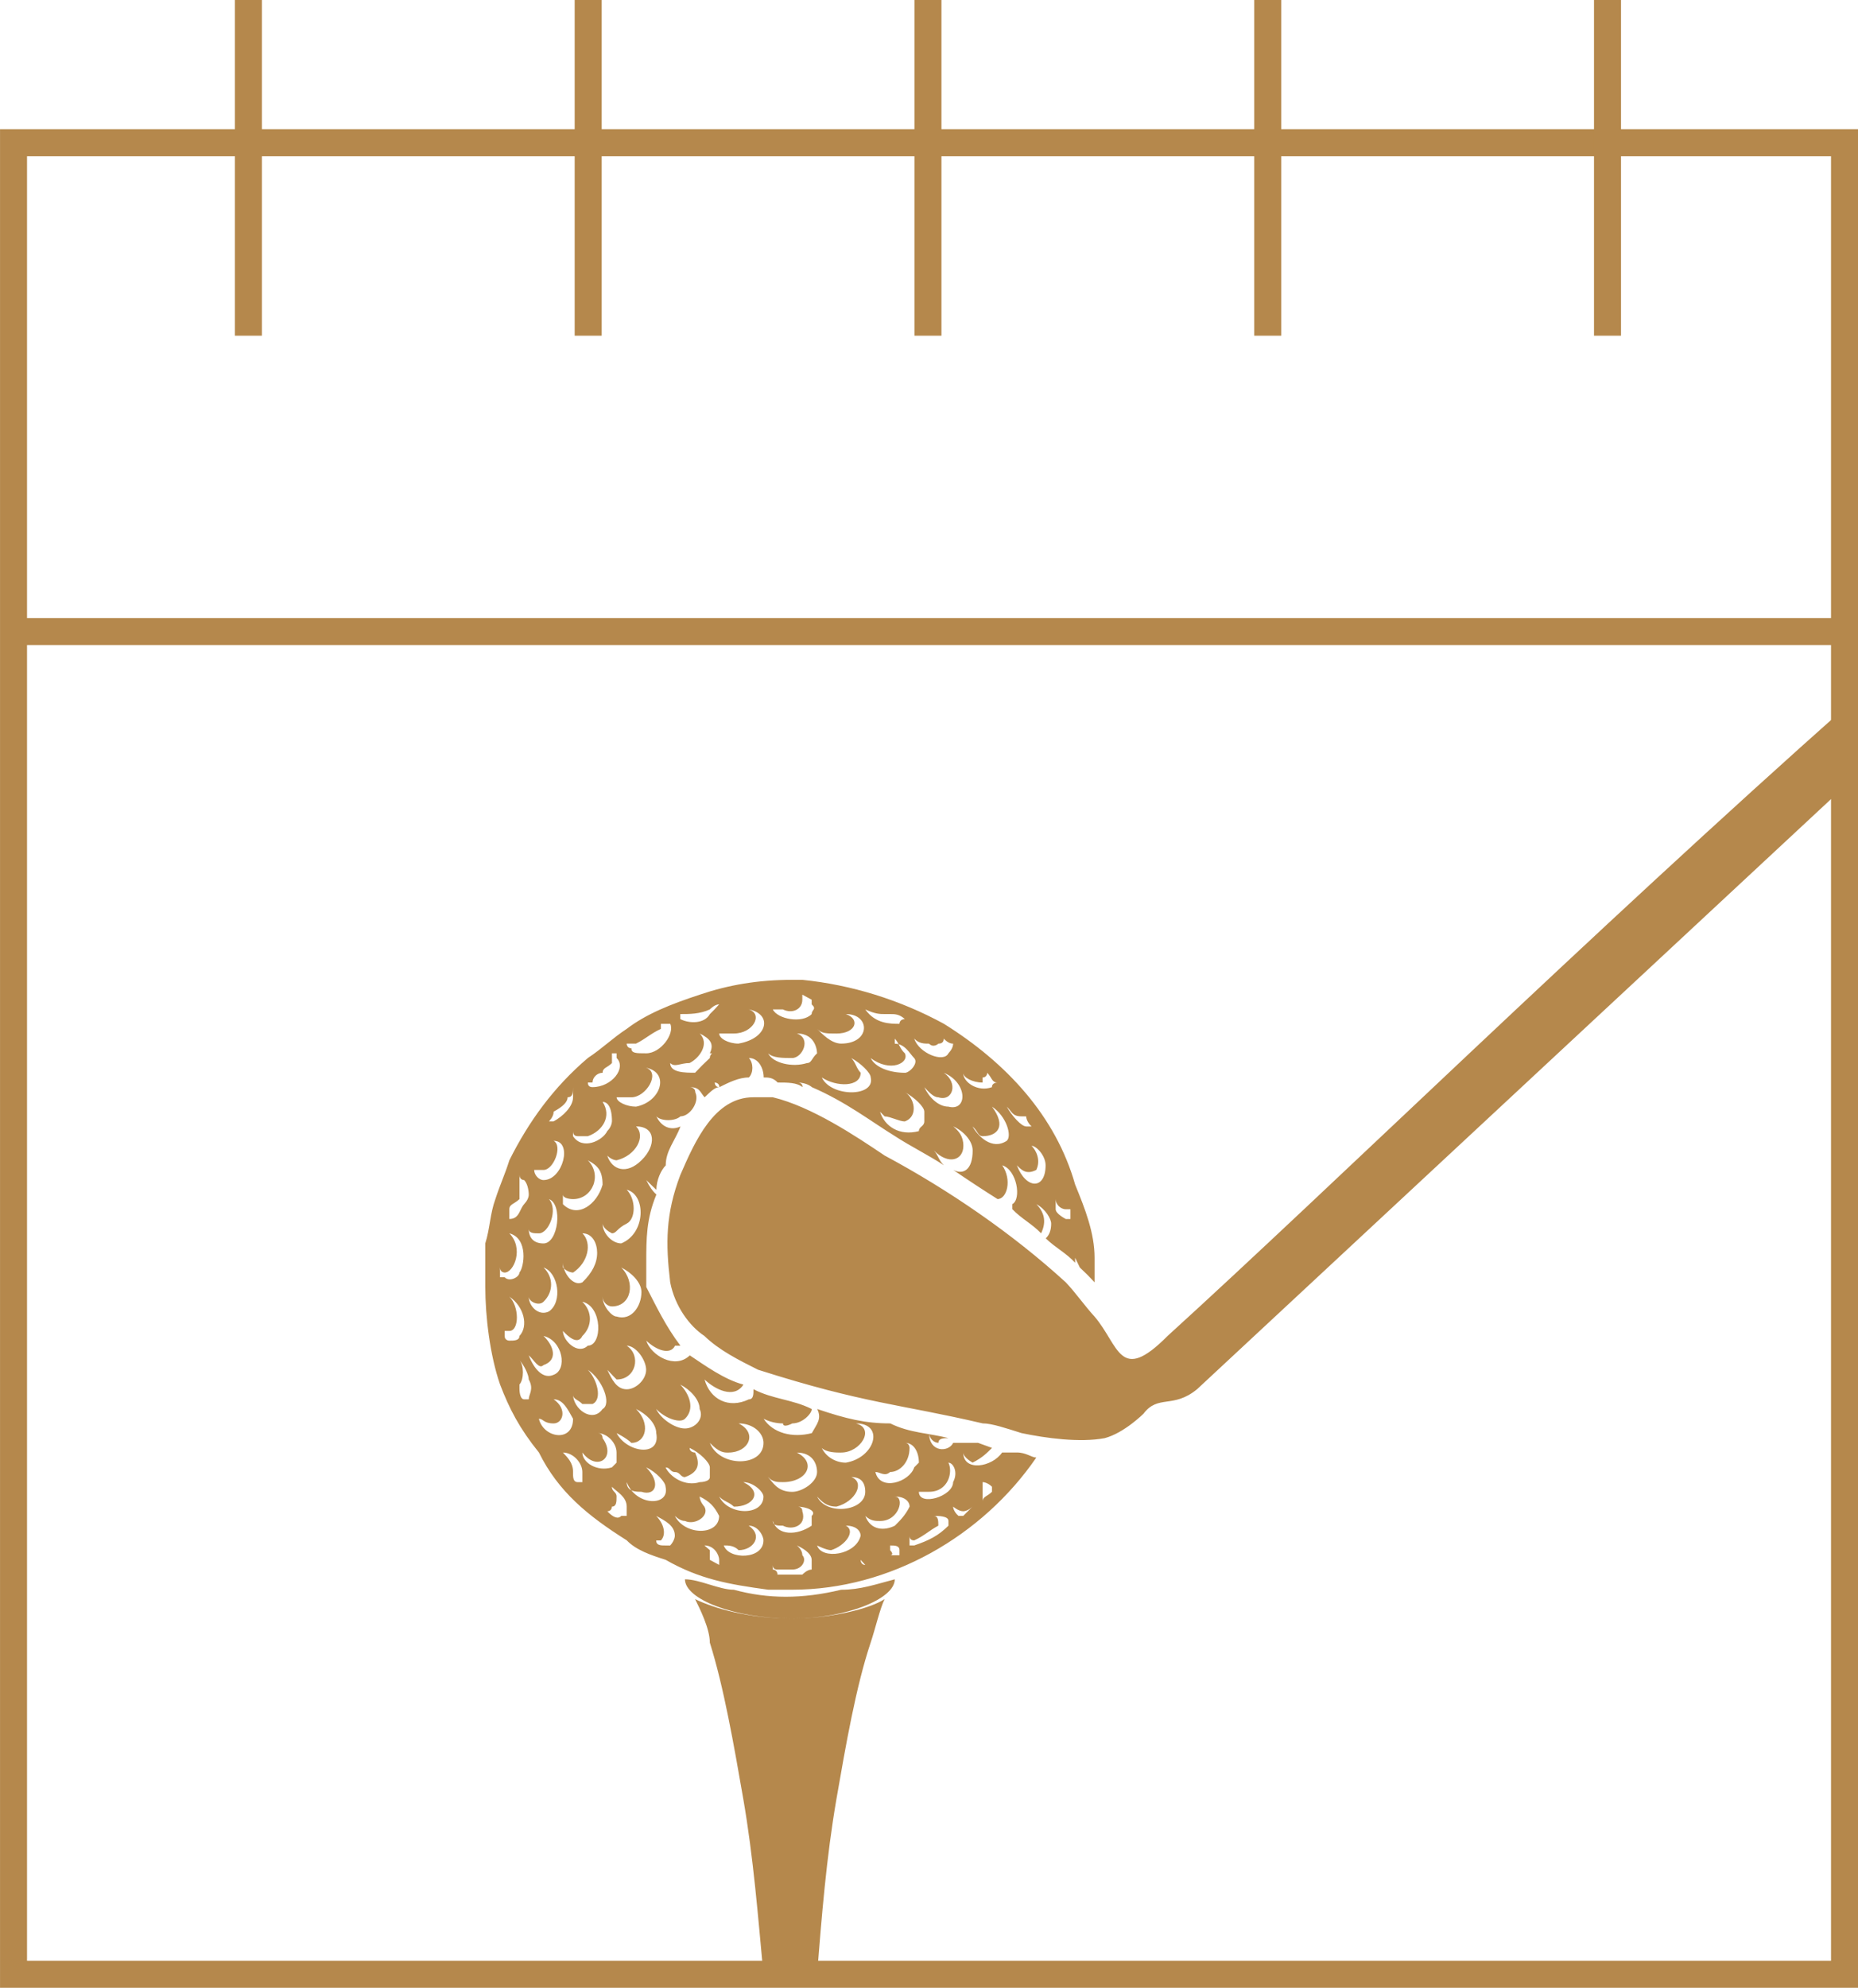
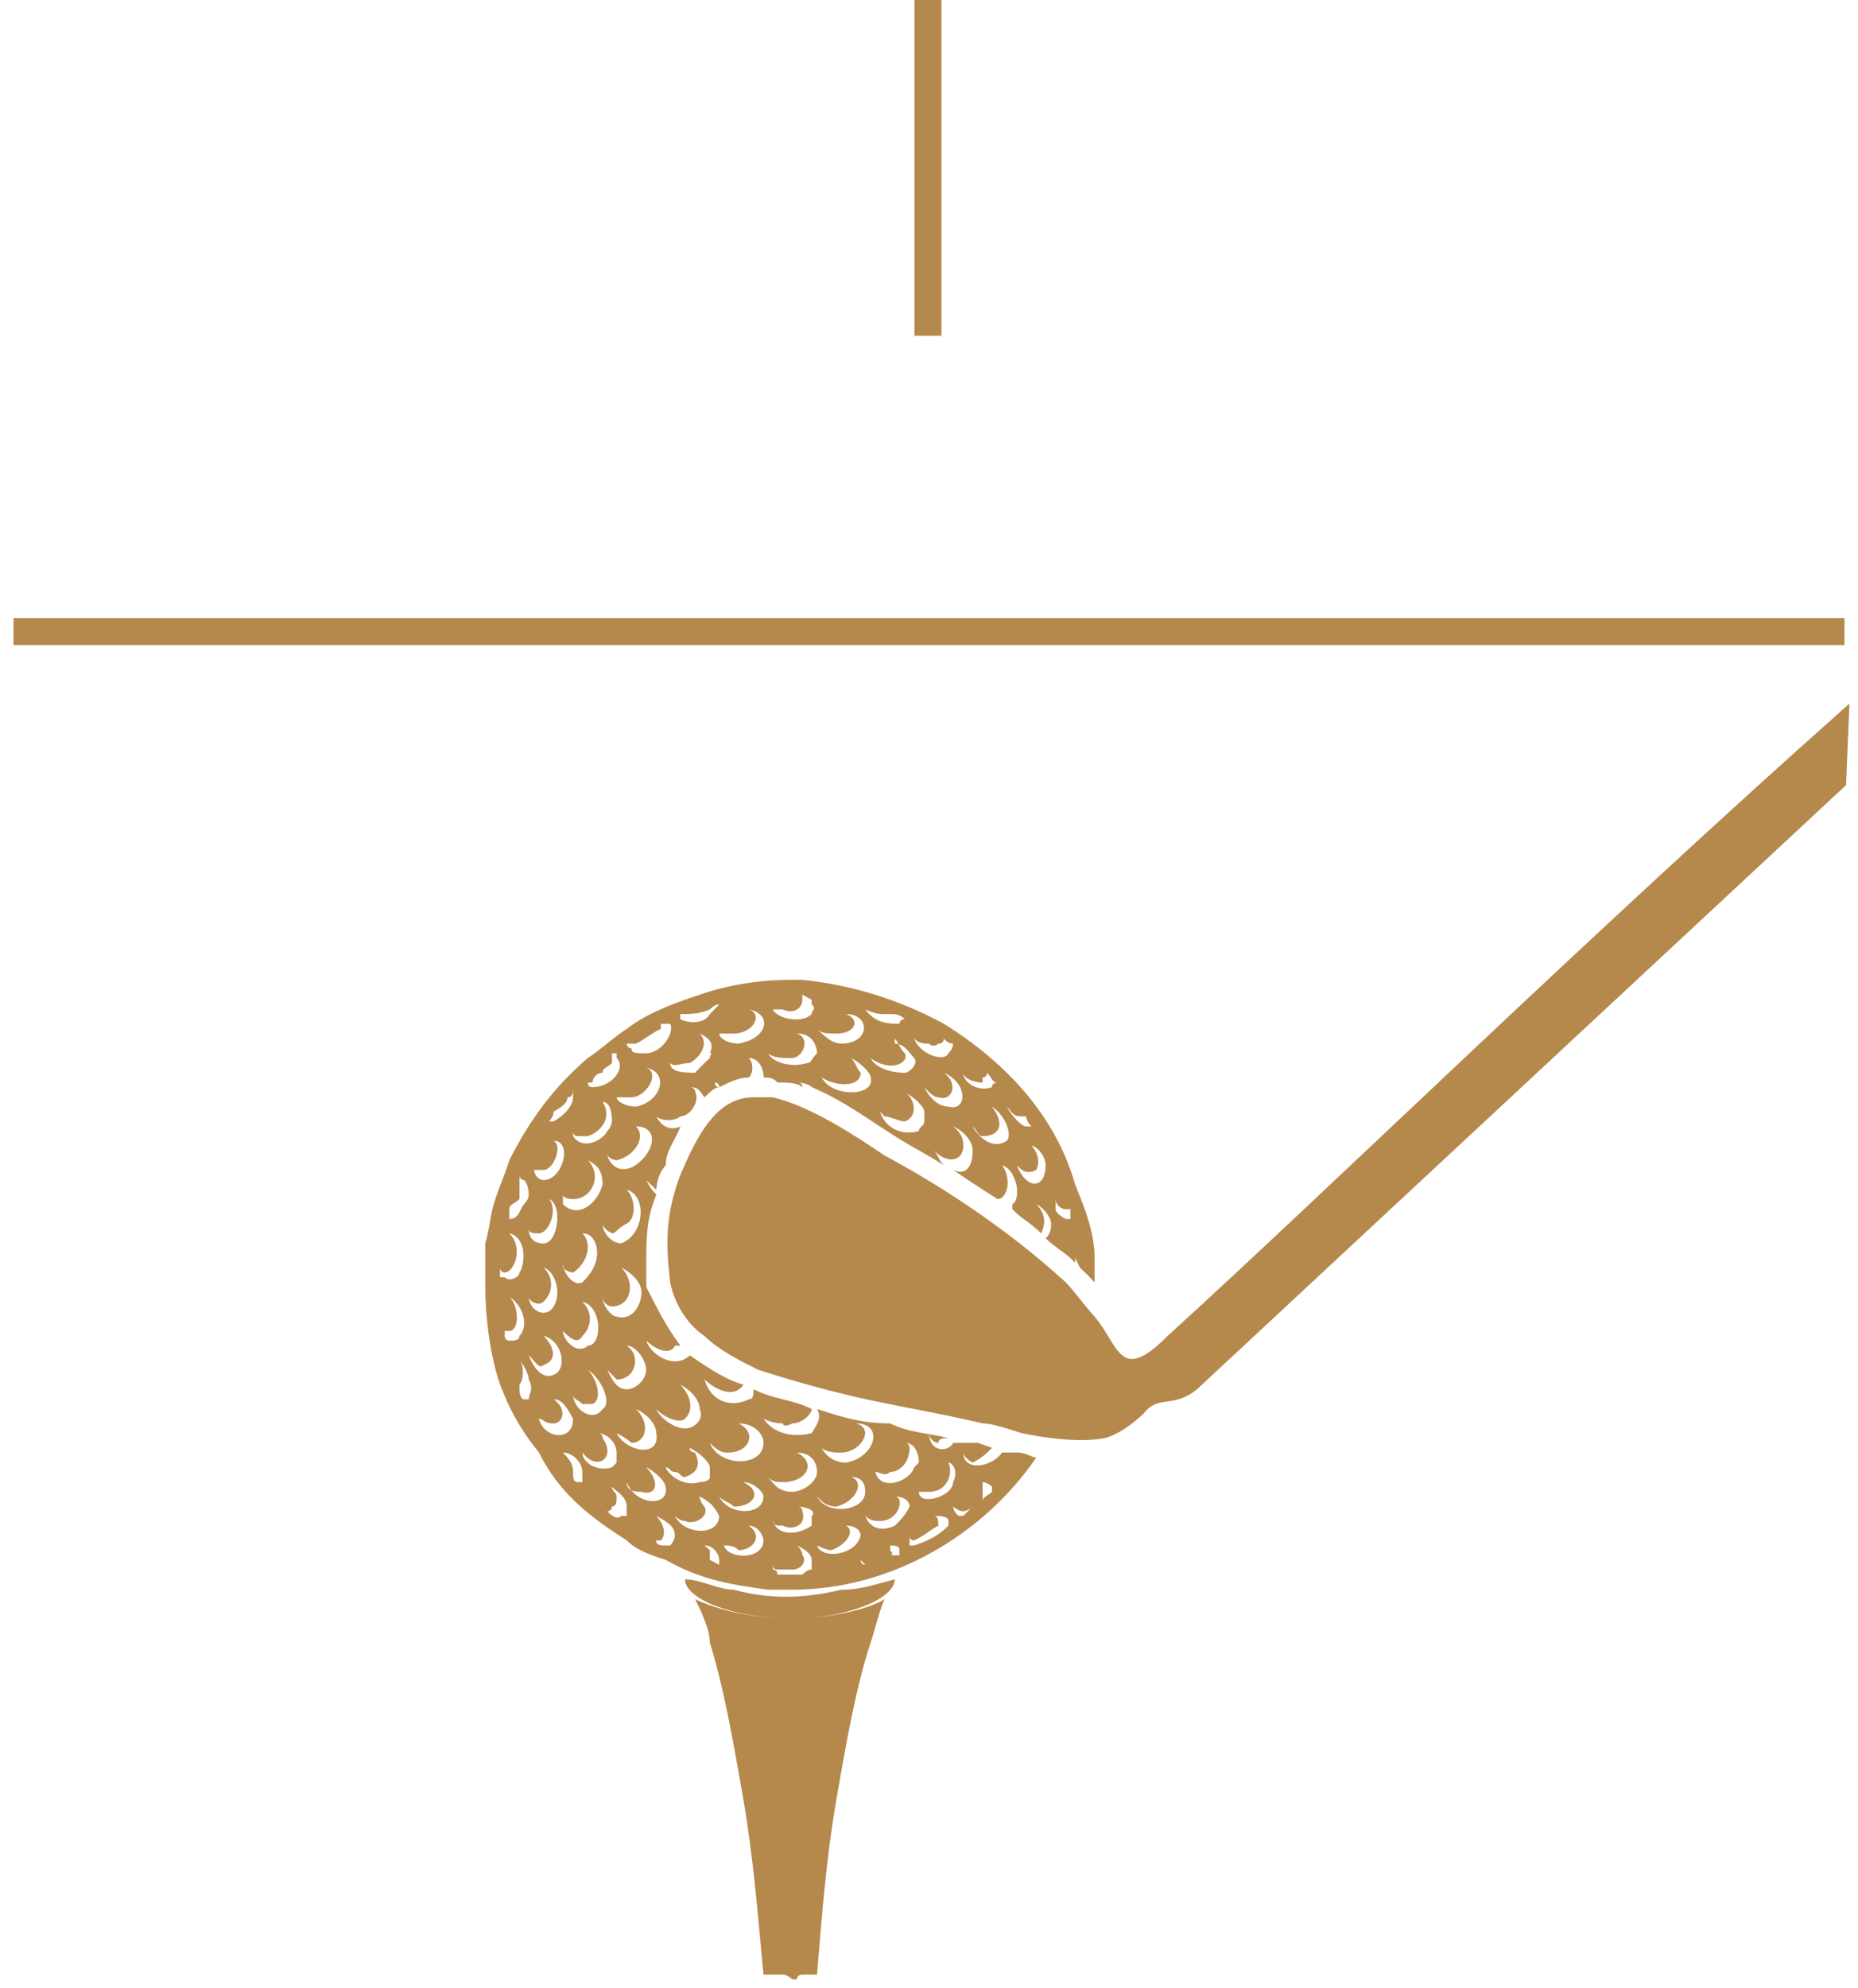
<svg xmlns="http://www.w3.org/2000/svg" id="Capa_2" viewBox="0 0 403.96 432.03">
  <defs>
    <style>.cls-1{fill:#b5884c;fill-rule:evenodd;}.cls-2{fill:none;stroke:#b5884c;stroke-miterlimit:10;stroke-width:5.87px;}</style>
  </defs>
  <g id="Capa_1-2">
-     <rect class="cls-2" x="2.94" y="31.01" width="398.09" height="398.09" />
-     <line class="cls-2" x1="54.01" x2="54.01" y2="72.96" />
-     <line class="cls-2" x1="127.88" x2="127.88" y2="72.96" />
    <line class="cls-2" x1="201.75" x2="201.75" y2="72.96" />
-     <line class="cls-2" x1="275.62" x2="275.62" y2="72.96" />
-     <line class="cls-2" x1="349.5" x2="349.5" y2="72.96" />
    <line class="cls-2" x1="2.94" y1="137.26" x2="401.02" y2="137.26" />
    <path class="cls-1" d="M148.92,343.25c0,4.3,10.64,8.53,23.32,8.53,11.66,0,22.3-4.23,22.3-8.53h0c-4.22,1.1-7.44,2.27-11.66,2.27-8.45,2.03-15.88,2.03-23.32,0-3.21,0-7.44-2.27-10.64-2.27h0ZM227.33,253.27c0,5.31-4.22,5.31-6.25,0,1.02,1.01,2.03,2.11,4.22,1.01,1.02-2.11,0-4.23-1.01-5.24,1.01,0,3.04,2.11,3.04,4.23h0ZM221.07,253.27v-1.1,1.1ZM194.55,325.26h0c2.2,0,3.21,1.1,3.21,2.2-1.01,2.02-2.2,3.12-3.21,4.14-2.2,1.1-5.24,1.1-6.42-2.12,1.18,1.1,2.2,1.1,3.21,1.1,4.22,0,5.41-5.31,3.21-5.31h0ZM187.11,339.02l1.01,1.1c-1.01,0-1.01-1.1-1.01-1.1h0ZM181.87,327.45c4.22-1.1,6.25-5.33,3.21-6.42,2.03,0,3.04,1.1,3.04,3.2,0,4.23-8.45,5.24-10.47,1.02,1.01,1.1,2.03,2.2,4.22,2.2h0ZM182.89,341.13h1.01-1.01ZM180.69,336.92c3.21-1.02,5.41-4.23,3.21-5.33,2.2,0,3.21,1.1,3.21,2.2-1.01,4.23-8.45,5.24-9.46,2.11,0,0,2.03,1.02,3.04,1.02h0ZM199.78,324.23h2.2c4.22,0,5.24-4.3,4.22-6.33,1.02,0,2.2,2.03,1.02,4.23,0,3.13-7.44,5.33-7.44,2.11h0ZM193.53,319.93c2.03,0,4.22-2.03,4.22-5.24,0,0,0-1.1-1.01-1.1h0c2.03,0,3.04,2.11,3.04,4.3l-1.01,1.02c-1.02,3.2-7.44,5.31-8.45,1.01,1.01,0,2.03,1.1,3.21,0h0ZM182.89,315.7c4.22,0,7.44-5.24,3.21-6.33,6.25,0,4.22,7.43-2.2,8.53-2.03,0-4.22-1.1-5.24-3.2,1.01,1.01,3.21,1.01,4.22,1.01h0ZM218.88,247.95c-3.21,2.11-6.25-1.01-7.44-3.13,1.18,1.01,1.18,2.12,2.2,2.12,3.21,0,5.24-2.12,2.03-6.42,3.21,2.11,4.39,6.42,3.21,7.43h0ZM206.2,240.52c-2.2,0-4.22-2.03-5.24-4.23,1.01,1.1,2.03,2.2,3.04,2.2,3.21,1.01,4.39-3.2,1.18-5.33,5.24,2.12,5.24,8.46,1.01,7.36h0ZM114.96,259.61q0,1.01-1.01,2.11c-1.01,1.1-1.01,3.22-3.21,3.22h0v-2.12c0-1.1,1.02-1.1,2.2-2.2v-5.24c0,1.1,1.01,1.1,1.01,1.1,1.01,1.01,1.01,3.13,1.01,3.13h0ZM120.37,243.72h-1.01q1.01-1.1,1.01-2.11c2.03-1.1,3.04-2.12,3.04-3.13,1.18,0,1.18-1.1,1.18-2.2v2.2h0c0,2.03-2.2,4.14-4.22,5.24h0ZM127.8,235.28h-1.18,2.2c0-1.1,1.02-2.12,2.2-2.12,0-1.1,1.02-1.1,2.03-2.11h0v-2.12h1.01v1.02c2.2,2.11-1.01,6.33-5.24,6.33q-1.01,0-1.01-1.01h0ZM137.26,227.83c-1.01,0-1.01-1.01-1.01-1.01h2.03c2.2-1.1,3.21-2.2,5.41-3.2v-1.1h2.03c1.01,2.11-2.03,6.41-5.24,6.41-2.2,0-3.21,0-3.21-1.1h0ZM196.74,233.16c-3.21,0-6.42-1.1-7.44-3.2,4.22,3.2,8.45,1.1,7.44-1.02-1.18-1.1-1.18-2.11-2.2-3.2v1.1c2.2,0,3.21,2.11,4.22,3.13,1.01,1.1-1.02,3.2-2.03,3.2h0ZM182.89,226.82c-2.2,0-4.22-2.2-5.24-3.2,1.01,1.01,2.03,1.01,4.22,1.01,4.22,0,5.24-3.13,2.03-4.23,5.41,0,5.41,6.42-1.01,6.42h0ZM189.31,234.18c1.02,4.3-8.62,4.3-10.64,0,3.21,2.11,8.45,2.11,8.45-1.02-1.01-1.1-1.01-2.11-2.03-3.2,2.03,1.1,4.22,3.2,4.22,4.23h0ZM160.58,226.82c-2.2,0-4.22-1.1-4.22-2.2h3.21c4.22,0,6.42-4.23,3.21-5.24,5.24,1.01,4.22,6.33-2.2,7.43h0ZM177.65,228.93c-1.18,1.02-1.18,2.12-2.2,2.12-3.21,1.01-7.43,0-8.45-2.12,1.02,1.02,3.21,1.02,5.24,1.02,2.2,0,4.22-4.23,1.01-5.33,4.39,0,4.39,4.3,4.39,4.3h0ZM154.33,229.95c-1.18,1.1-2.2,2.11-3.21,3.2-2.2,0-5.41,0-5.41-2.11,1.01,1.01,2.2,0,4.22,0,2.2-1.1,4.39-4.23,2.2-6.42,2.2,1.1,3.21,2.2,2.2,4.3,1.01,0,0,0,0,1.02h0ZM233.75,270.25v-2.2,2.2ZM196.74,243.72c3.04-1.1,2.03-5.24,0-6.33h0c2.03,1.1,4.22,3.13,4.22,4.23v2.11c0,1.1-1.18,1.1-1.18,2.11-4.22,1.11-7.44-1.01-8.45-4.21l1.01,1.01c1.18,0,3.21,1.1,4.39,1.1h0ZM140.48,232.06c5.24,1.1,3.21,7.43-2.2,8.46-2.03,0-4.22-1.02-4.22-2.03h3.21c3.21,0,6.42-5.33,3.21-6.42h0ZM133.04,243.72s0,1.1-1.01,2.11c-1.02,2.12-5.41,4.23-7.44,1.11v-1.11q0,1.11,1.02,1.11h2.2c3.21-1.11,5.24-4.32,3.21-7.45,1.02,0,2.03,1.02,2.03,4.23h0ZM139.46,252.18c-3.21,3.2-6.42,2.11-7.43-1.02,1.01,1.02,2.03,1.02,2.03,1.02,4.22-1.02,6.42-5.24,4.22-7.36,4.4,0,4.4,4.23,1.18,7.36h0ZM120.37,247.95c4.22,0,2.03,8.53-2.2,8.53-1.01,0-2.03-1.1-2.03-2.2h2.03c2.2,0,4.22-5.24,2.2-6.33h0ZM118.17,275.48c3.21,1.1,4.22,7.45,1.18,9.55-2.2,1.1-4.39-1.1-4.39-3.22,0,1.11,2.2,2.12,3.21,1.11,2.2-2.12,2.2-5.33,0-7.45h0ZM118.17,290.36c4.22,1.01,5.24,7.34,2.2,8.44-2.2,1.01-4.22-1.1-5.41-4.23,1.18,1.02,2.2,3.13,3.21,2.12,3.21-1.1,2.2-4.23,0-6.33h0ZM126.62,268.05c2.2,0,3.21,2.2,3.21,4.23,0,2.2-1.02,4.3-3.21,6.42-2.03,1.01-4.22-2.12-4.22-4.23v1.01c1.01,1.1,2.2,1.1,2.2,1.1,3.21-2.11,4.22-6.33,2.03-8.53h0ZM120.37,304.13c2.03,0,3.04,2.11,4.22,4.23,0,5.24-6.42,4.21-7.43,0,1.01,0,1.01,1.01,3.21,1.01,2.03,0,3.04-3.13,0-5.24h0ZM126.62,282.93c4.39,1.01,4.39,9.54,1.18,9.54-2.2,2.11-5.41-1.1-5.41-3.2,1.01,1.1,3.21,3.2,4.22,1.1,2.2-2.12,2.2-5.33,0-7.43h0ZM147.91,221.5v-1.1h0c2.03,0,4.22,0,6.42-1.01,0,0,1.01-1.1,2.03-1.1l-1.01,1.1-1.01,1.01c-1.18,2.12-4.39,2.12-6.42,1.1h0ZM167,321.03c1.02,1.1,2.03,1.1,3.21,1.1,5.24,0,7.44-4.23,3.04-6.42,3.21,0,4.39,2.2,4.39,4.23,0,2.2-3.21,4.3-5.41,4.3-3.21,0-4.22-2.11-5.24-3.2h0ZM168.02,330.57c0,1.02,1.01,1.02,2.2,1.02,2.03,1.1,5.24,0,4.22-3.13q0-1.01-1.18-1.01c2.2,0,4.39,1.01,3.21,2.02v2.12c-3.21,2.2-7.44,2.2-8.45-1.02h0ZM158.39,315.7c4.39,0,6.42-4.23,2.2-6.33,3.21,0,5.41,2.11,5.41,4.23,0,5.33-9.63,5.33-11.66,0,2.03,2.11,3.04,2.11,4.05,2.11h0ZM162.78,341.13h2.03-2.03ZM160.58,336.92c3.21,0,5.41-3.13,2.2-5.33,2.03,0,3.21,2.2,3.21,3.2,0,4.23-7.6,4.23-8.62,1.1,1.01,0,2.2,0,3.21,1.02h0ZM156.36,325.26c1.02,1.1,2.03,1.1,3.21,2.2,4.22,0,6.42-3.22,2.03-5.33,2.2,0,4.39,2.11,4.39,3.13,0,4.21-7.6,4.21-9.63,0h0ZM140.48,318.92c2.2,1.01,4.22,3.2,4.22,4.21,1.01,4.32-6.42,4.32-8.45-1.01,0,2.11,2.03,2.11,3.21,2.11,3.21,1.02,4.22-2.11,1.02-5.31h0ZM138.28,306.24c2.2,1.02,4.4,3.13,4.4,5.24,1.01,5.33-6.42,4.23-8.62,0,0,0,2.2,1.1,3.21,2.12,3.21,0,4.22-4.23,1.01-7.36h0ZM152.13,325.26c2.2,1.1,3.21,2.2,4.22,4.21,0,4.32-7.43,4.32-9.63,0q1.18,1.1,2.2,1.1c2.2,1.02,5.41-1.1,4.22-3.12,0,0-1.02-1.1-1.02-2.2h0ZM148.92,321.03c3.21-1.1,3.21-3.13,2.2-5.33,0,0-1.18,0-1.18-1.01,2.2,1.01,4.39,3.2,4.39,4.23v2.11c0,1.1-2.2,1.1-2.2,1.1-3.21,1.01-6.42-1.1-7.43-3.2,1.01,0,1.01,1.01,2.03,1.01,1.18,0,1.18,1.1,2.2,1.1h0ZM142.67,306.24c2.03,2.12,5.24,3.13,6.25,2.12,2.2-2.12,1.01-5.33-1.02-7.43,2.03,1.01,4.22,3.2,4.22,5.31,1.02,2.12-1.01,4.23-3.21,4.23s-5.24-2.11-6.25-4.23h0ZM129.83,311.47c2.2,0,4.22,2.12,4.22,4.23v2.2l-1.01,1.02c-3.21,1.01-6.42-1.02-6.42-3.22,3.21,4.23,7.43,1.1,4.39-3.13q0-1.1-1.18-1.1h0ZM127.8,297.71c3.21,2.11,5.24,7.43,3.21,8.53-2.2,3.13-6.42,0-6.42-3.2,0,1.1,1.02,1.1,2.03,2.11h2.2c2.2-1.01,1.02-5.33-1.01-7.43h0ZM132.03,297.71c1.01,1.1,2.03,2.11,2.03,2.11,4.22,0,5.41-5.24,2.2-7.34,2.03,0,4.22,3.13,4.22,5.24s-2.2,4.23-4.22,4.23c-2.2,0-3.21-2.12-4.22-4.23h0ZM131.01,281.82c0,1.11,1.02,2.12,2.03,2.12,4.22,0,5.24-5.24,2.03-8.46,2.2,1.1,4.39,3.22,4.39,5.33,0,3.13-2.2,6.33-5.41,5.33-1.01,0-3.04-2.2-3.04-4.32h0ZM133.04,268.05c1.01,0,1.01-1.01,3.21-2.11,2.03-1.01,2.03-5.33,0-7.36,4.22,1.02,4.22,9.47-1.18,11.66-2.03,0-4.06-2.2-4.06-4.3,0,0,0,1.1,2.03,2.11h0ZM109.72,276.58c2.03,0,4.22-5.31,1.01-8.53,4.22,1.1,3.21,7.43,2.2,8.53,0,1.02-2.2,2.12-3.21,1.02h-1.01v-2.12c0,1.1,1.01,1.1,1.01,1.1h0ZM110.73,289.27c2.2,0,2.2-5.33,0-7.45,3.21,2.12,4.22,6.42,2.2,8.55,0,1.01-1.18,1.01-2.2,1.01,0,0-1.01,0-1.01-1.01v-1.1h1.01ZM112.93,300.93c1.01-1.11,1.01-4.23,0-5.33,1.01,1.1,2.03,3.2,2.03,4.21,1.18,2.12,0,3.22,0,4.32h-1.01c-1.01,0-1.01-2.2-1.01-2.2v-1.01h0ZM124.59,319.93c0-2.03-1.18-3.13-2.2-4.23,2.2,0,4.22,2.2,4.22,4.23v2.2h-1.01c-1.02,0-1.02-1.1-1.02-2.2h0ZM133.04,327.45c1.01,0,1.01-1.1,1.01-2.2,0-1.02-1.01-1.02-1.01-2.12,1.01,1.1,3.21,2.12,3.21,4.32v2.02h-1.18q-1.02,1.1-3.04-1.01c1.01,0,1.01-1.01,1.01-1.01h0ZM143.68,334.8c1.02-1.01,1.02-3.2-1.01-5.33,2.03,1.1,4.05,2.12,4.05,4.32,0,0,0,1.01-1.01,2.11h-1.01c-1.02,0-2.03,0-2.03-1.1h1.01ZM154.33,339.02v-2.11l-1.18-1.02c2.2,0,3.21,2.12,3.21,3.13h0v1.1l-2.03-1.1h0ZM168.02,341.13v-1.01q0,1.01,1.01,1.01h3.21c2.2,0,3.21-2.11,2.2-3.12q0-1.1-1.18-2.12c2.2,1.02,3.21,2.12,3.21,3.13v2.11c-1.02,0-2.03,1.1-2.03,1.1h-5.41c0-1.1-1.01-1.1-1.01-1.1h0ZM193.53,336.92v-1.02c1.02,0,2.03,0,2.03,1.02v1.1h-2.03s1.02,0,0-1.1h0ZM197.75,335.89v-2.11q0,1.01,1.02,1.01c2.2-1.01,3.21-2.11,5.24-3.2,0-1.02,0-2.12-1.01-2.12,1.01,0,3.21,0,3.21,1.1v1.02c-2.2,2.2-4.22,3.2-7.43,4.3h-1.02ZM208.4,329.47c-1.18-1.01-1.18-2.02-1.18-2.02,0,0,1.18,1.01,2.2,1.01h0s1.01,0,2.03-1.01l-2.03,2.02h-1.02ZM213.64,324.23v-2.11s1.01,0,2.03,1.01v1.1c-1.01,1.02-2.03,1.02-2.03,2.12v-2.12h0ZM217.86,321.03v-1.1,2.2h0v-1.1h0ZM233.75,274.47v-1.1l1.02,2.11c1.18,1.1,2.2,2.12,3.21,3.22v-5.33c0-5.33-2.03-10.56-4.22-15.89-4.22-14.87-14.87-26.44-28.55-34.97-9.63-5.24-20.11-8.46-30.75-9.55h-2.2c-7.44,0-13.86,1.1-20.11,3.22-6.42,2.11-11.66,4.21-15.88,7.43-3.21,2.11-5.24,4.21-8.45,6.33-7.44,6.33-12.84,13.77-17.07,22.22-1.01,3.2-2.03,5.31-3.04,8.44-1.18,3.2-1.18,6.42-2.2,9.63v9.47c0,6.42,1.01,14.86,3.21,21.21,2.03,5.31,4.22,9.54,8.45,14.78,4.22,8.53,10.64,13.77,19.09,19.09,2.03,2.12,5.24,3.22,8.45,4.23,7.43,4.23,13.69,5.33,22.3,6.5h5.24c21.29,0,41.4-11.73,53.06-28.72-1.01,0-2.2-1.1-4.22-1.1h-3.21c-2.2,3.22-8.45,4.23-8.45,0,0,1.1,2.03,2.2,2.03,2.2,2.2-1.1,3.21-2.2,4.22-3.2l-3.04-1.1h-5.4c-1.02,2.11-5.24,2.11-5.24-2.12,0,1.1,1.02,2.12,2.03,2.12,0-1.02,1.18-1.02,2.2-1.02-4.22-1.1-8.45-1.1-12.67-3.2-5.41,0-9.63-1.01-15.88-3.13,1.01,2.12,0,3.13-1.18,5.24-4.22,1.1-8.45,0-10.48-3.12q2.03,1.01,4.22,1.01c0,1.1,2.03,0,2.03,0,2.2,0,4.22-2.11,4.22-3.13-4.22-2.11-8.45-2.11-12.67-4.3,0,1.1,0,2.2-1.01,2.2-4.39,2.11-8.45,0-9.63-4.32,2.2,2.12,6.42,4.32,8.45,1.11-4.22-1.11-8.45-4.23-11.66-6.35h0c-3.21,3.13-8.45,0-9.46-3.2,2.2,2.11,5.24,3.2,6.25,1.1h1.18c-3.21-4.23-5.24-8.53-7.43-12.76v-5.24h0c0-5.33,0-9.54,2.2-14.86q-1.18-1.02-2.2-3.13c1.01,1.01,2.2,2.11,2.2,2.11,0-2.11,1.01-4.3,2.03-5.31,0-3.22,2.03-5.33,3.21-8.46-2.2,1.01-4.22,0-5.24-2.2,1.01,1.1,4.05,1.1,5.24,0,2.03,0,4.22-3.13,3.21-5.24,0-1.1-1.18-1.1-1.18-1.1,2.2,0,2.2,1.1,3.21,2.2,1.18-1.1,2.2-2.2,3.21-2.2-1.01,0-1.01-1.01-1.01-1.01,0,0,1.01,0,1.01,1.01,2.03-1.01,4.22-2.11,6.42-2.11,1.01-1.02,1.01-3.13,0-4.23,2.03,0,3.21,2.11,3.21,4.23,1.01,0,2.03,0,3.04,1.1,2.2,0,4.22,0,5.41,1.01q0-1.01-1.18-1.01c2.2,0,3.21,1.01,3.21,1.01,7.43,3.2,12.84,7.43,18.08,10.65,3.21,2.11,7.43,4.21,10.64,6.33-1.18-1.1-1.18-2.12-2.2-3.22,3.21,3.22,6.42,2.12,6.42-1.01,0-2.11-1.02-3.22-2.2-4.23,2.2,1.01,4.22,3.13,4.22,5.24,0,4.23-2.03,5.33-4.22,4.23,3.21,2.2,6.42,4.3,9.63,6.33,2.03,0,3.21-4.14,1.02-7.34,3.21,1.01,4.22,7.34,2.2,8.44v1.1c2.03,2.12,4.22,3.13,6.25,5.24,1.01-2.11,1.01-4.23-1.02-6.33,2.03,1.1,3.21,3.22,3.21,4.23q0,2.11-1.18,3.2c2.2,2.12,4.39,3.13,6.42,5.33h0ZM231.72,264.94s-2.2-1.11-2.2-2.12v-2.2c0,1.1,1.02,2.2,2.2,2.2h1.01v2.12h-1.01ZM223.1,244.82c-1.01,0-3.04-2.2-4.22-4.3,1.18,1.1,1.18,2.11,3.21,2.11h1.01s0,1.1,1.18,2.2h-1.18ZM215.66,236.29h0c-3.04,1.1-6.25-1.01-6.25-3.13,0,1.02,2.03,2.12,4.22,2.12v-1.1c1.01,0,1.01-1.02,1.01-1.02,1.01,1.02,1.01,2.12,2.2,2.12,0,0-1.18,0-1.18,1.01h0ZM206.2,228.93c-1.01,2.12-6.42,0-7.43-3.2,1.01,1.1,2.2,1.1,3.21,1.1,1.02,1.01,2.03,0,2.03,0q1.18,0,1.18-1.1,1.01,1.1,2.03,1.1,0,1.01-1.02,2.11h0ZM195.56,222.52c-2.03,0-5.24,0-7.44-3.13h0c2.2,1.01,3.21,1.01,4.22,1.01h1.18c1.02,0,2.03,0,3.21,1.1-1.18,0-1.18,1.02-1.18,1.02h0ZM176.47,217.28v1.01c1.18,1.1,0,1.1,0,2.11-2.03,2.12-7.44,1.1-8.45-1.01h2.2c2.03,1.01,4.22,0,4.22-2.11v-1.1l2.03,1.1h0ZM119.35,260.62c3.04,1.1,2.03,9.63-1.18,9.63-2.03,0-3.21-1.1-3.21-3.2,0,1.01,1.18,1.01,2.2,1.01,2.2,0,4.22-5.24,2.2-7.43h0ZM131.01,257.49c-1.18,4.23-5.4,7.45-8.62,4.23v-2.11c0,1.01,2.2,1.01,2.2,1.01,4.22,0,6.42-5.24,3.21-8.44,2.03,1.1,3.21,2.11,3.21,5.31h0ZM401.36,170.64l-141.09,131.29c-5.24,4.3-8.45,1.1-11.66,5.33,0,0-4.22,4.21-8.44,5.31-5.41,1.02-12.84,0-18.08-1.1-3.21-1.01-6.42-2.11-8.45-2.11-18.08-4.23-25.52-4.23-48.83-11.66-4.22-2.11-8.45-4.23-11.66-7.34-3.21-2.12-6.42-6.42-7.44-11.66-1.01-8.46-1.01-14.88,2.2-23.32,3.21-7.43,7.44-16.9,15.88-16.9h4.22c8.45,2.03,18.08,8.46,24.33,12.67,13.86,7.43,27.71,16.9,39.37,27.55,2.03,2.11,4.22,5.24,6.25,7.43,5.41,6.33,5.41,14.79,15.89,4.23,36.16-32.88,90.97-86.58,148.25-137.44l-.74,17.72ZM151.12,347.55c1.01,2.03,3.21,6.42,3.21,9.47,3.04,9.63,5.24,22.3,7.27,33.96,2.2,12.67,3.21,25.52,4.39,38.19h4.22c1.01,0,2.03,1.02,2.03,1.02h1.01c0-1.02,1.18-1.02,1.18-1.02h3.21c1.01-12.67,2.03-25.52,4.22-38.19,2.03-11.66,4.22-24.33,7.43-33.96,1.02-3.04,2.03-7.43,3.04-9.47-3.04,2.03-11.66,4.23-20.11,4.23-9.46,0-16.9-2.2-21.12-4.23h0Z" />
  </g>
</svg>